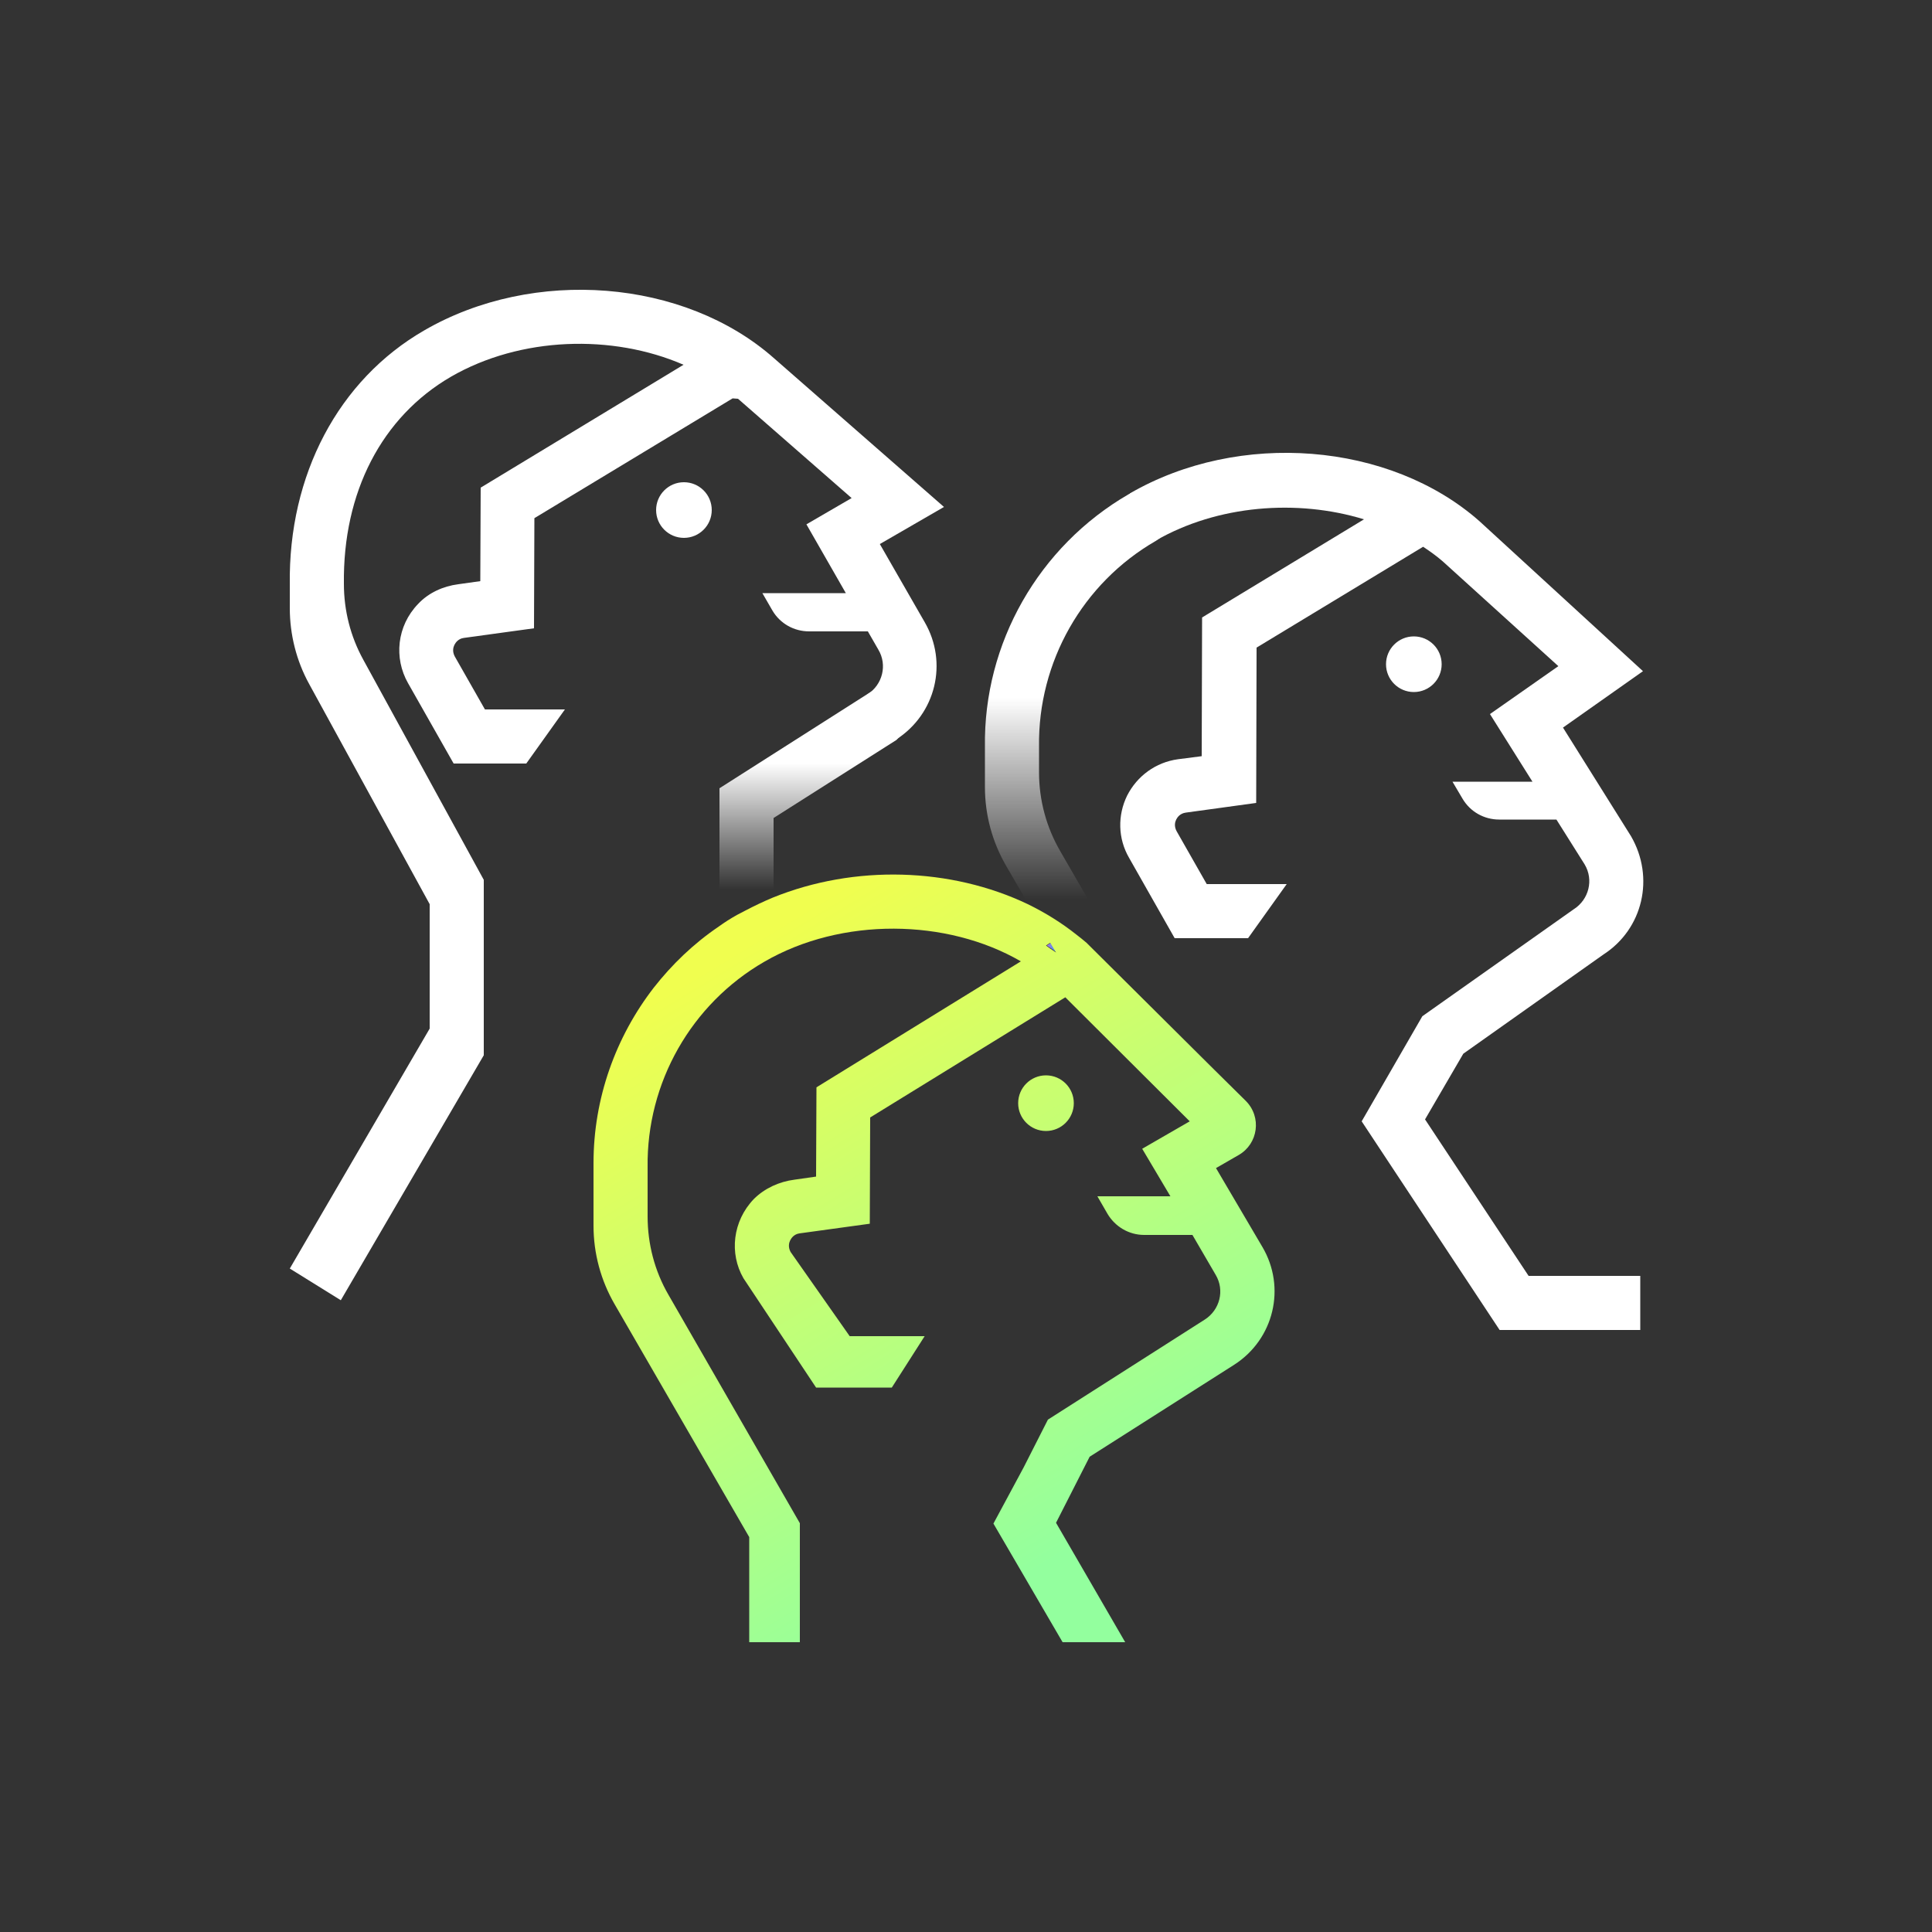
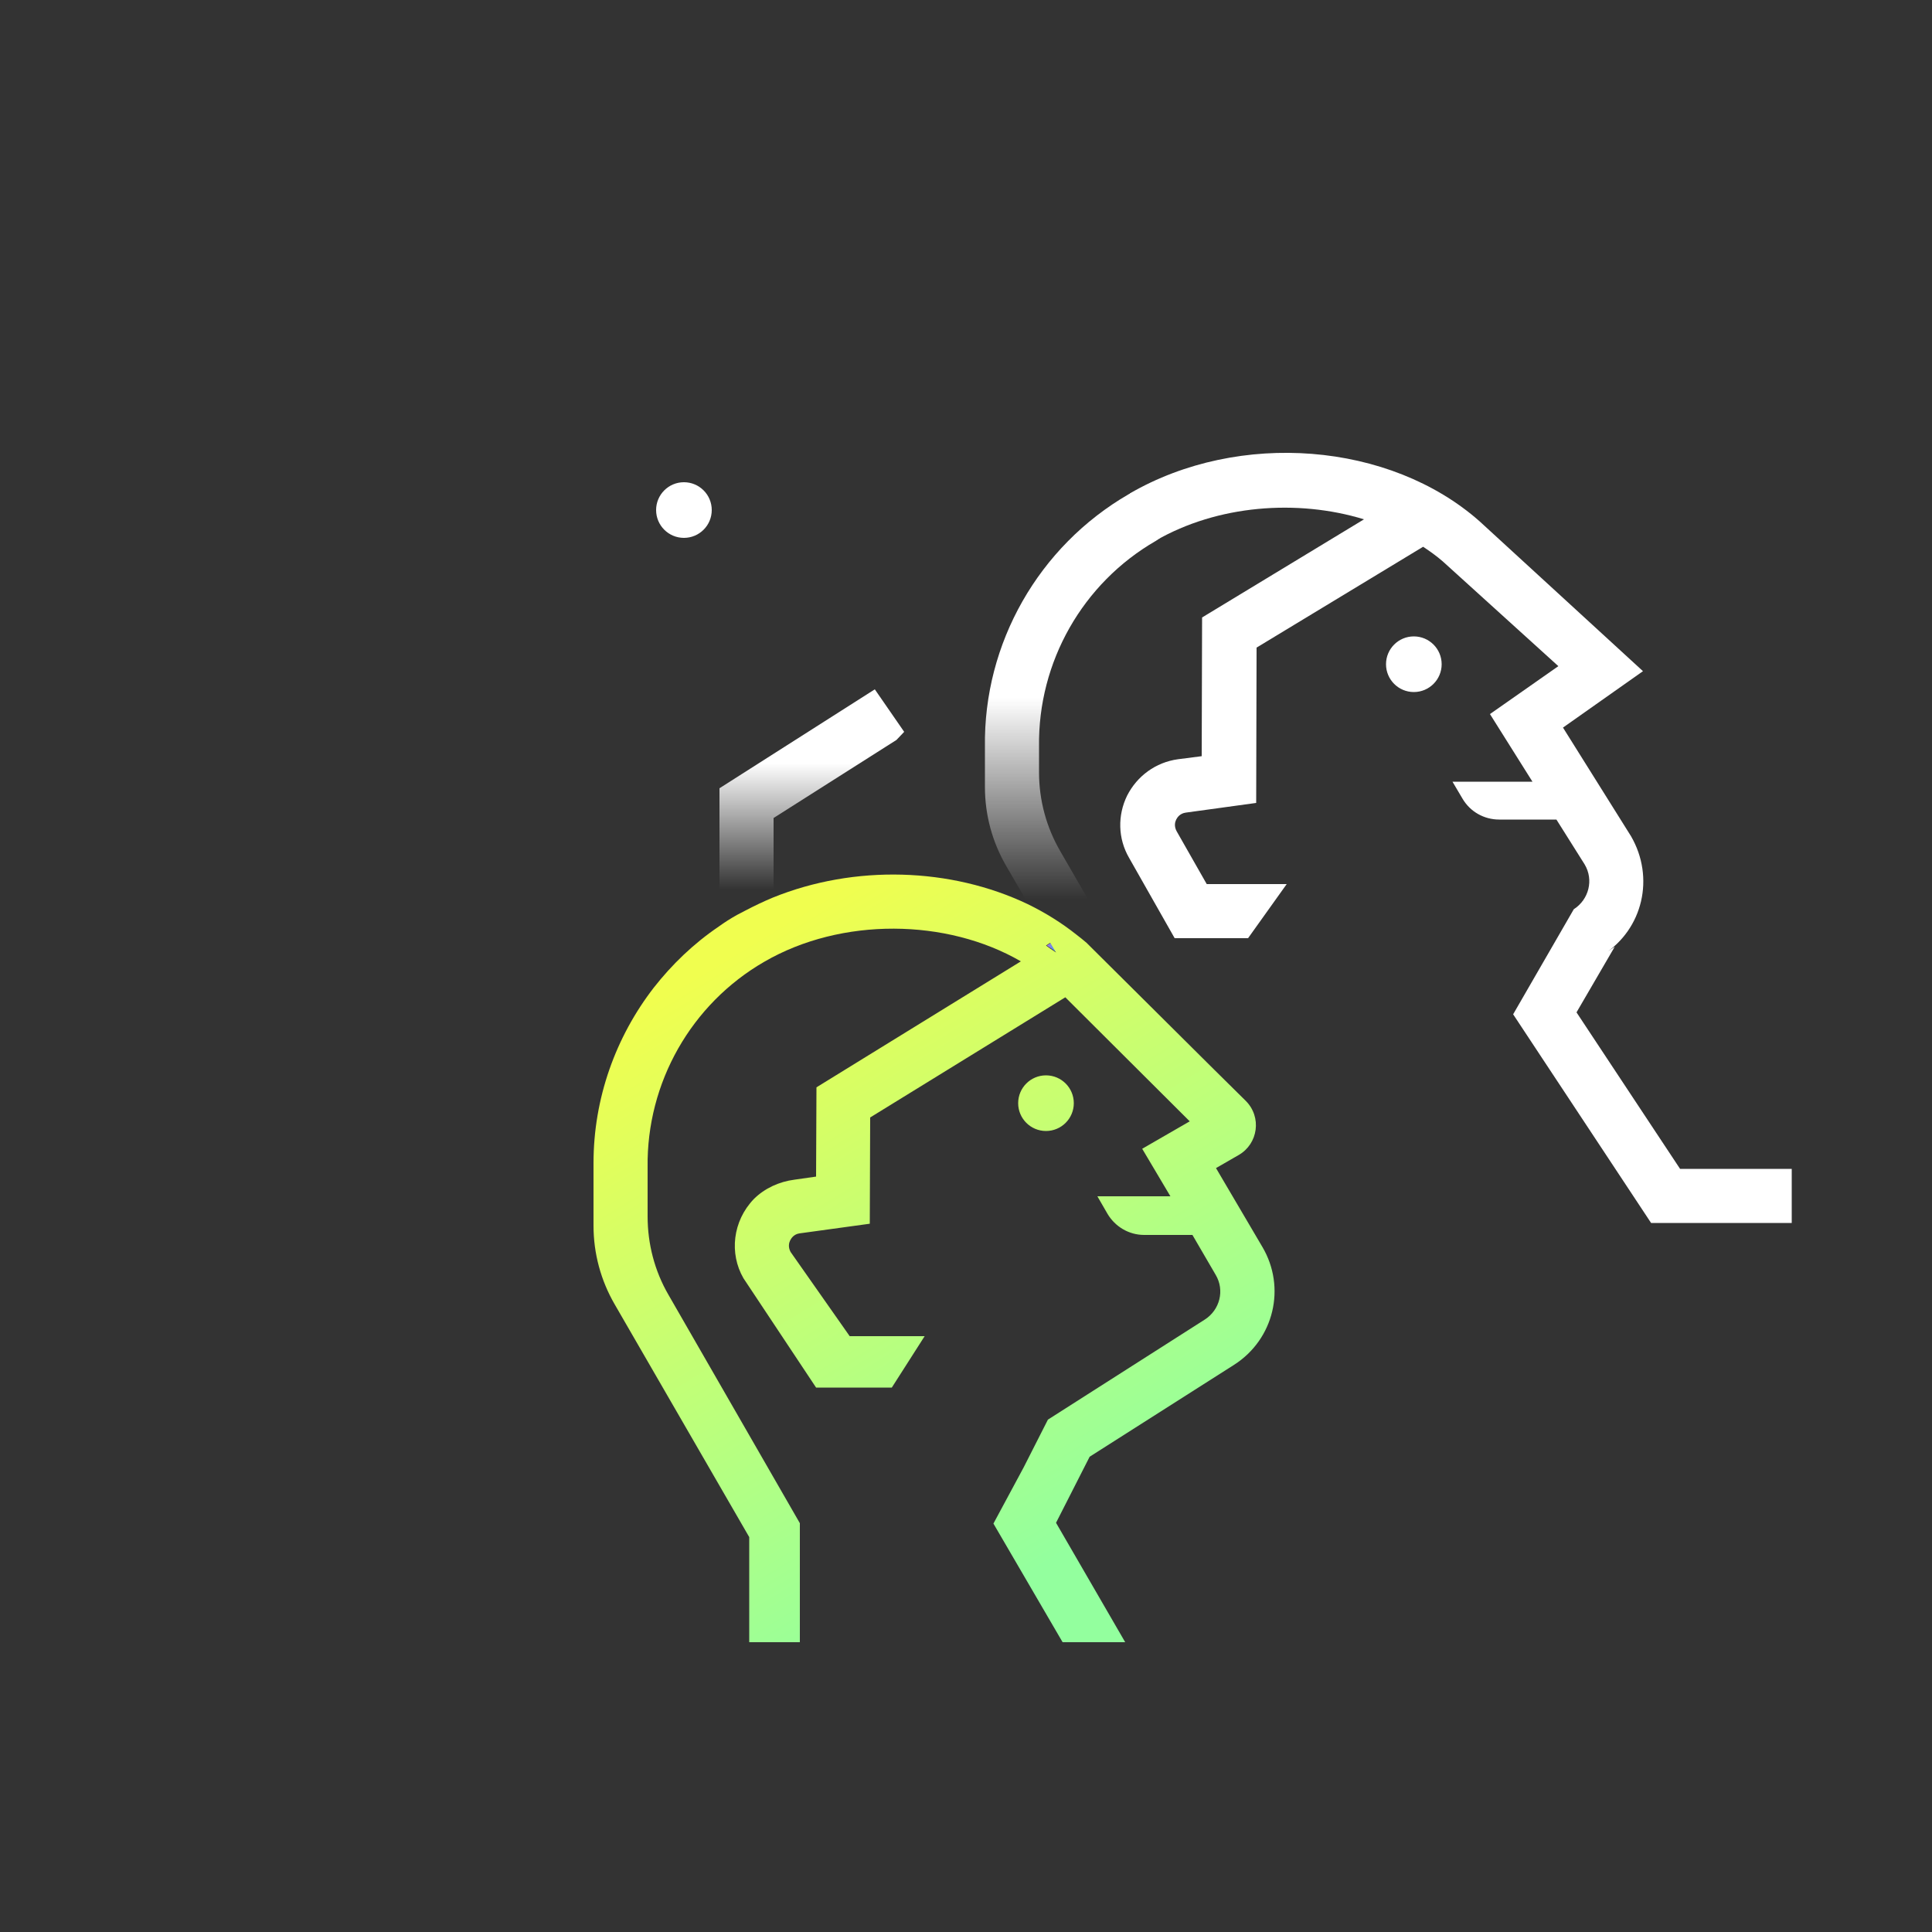
<svg xmlns="http://www.w3.org/2000/svg" id="Calque_1" x="0" y="0" version="1.1" viewBox="0 0 500 500" xml:space="preserve">
  <rect x="0" y="0" width="500" height="500" fill="#333333" stroke="none" />
  <style />
-   <path fill="#fff" d="M231.9 191.4c10.3-6.6 13.5-19.9 7.4-30.4l-11.6-20.2 16.6-9.6-44-38.5c-23.2-20.5-62.2-23.6-90.5-7.2-22.2 12.8-35.2 37.4-34.8 65.8v6.1c0 6.8 1.7 13.6 5 19.6l31.2 57v32.2L75 328.3l13.2 8.2 37-63.4v-45.4l-31.2-57c-3.3-6-5-12.7-5-19.6-.3-23.7 9.8-43.2 27.7-53.6 18-10.4 41.8-11.1 60.2-3.1l-52.5 31.8-.1 24.2-5.7.8c-3.9.5-7.7 2.2-10.4 5.1-5.5 5.7-6.3 14-2.6 20.5l11.8 20.8h18.8l10-14h-20.7l-7.8-13.7c-.7-1.3-.4-2.4-.1-3 .3-.6 1-1.6 2.4-1.8l18.2-2.5.1-28.5 51.3-31c.5 0 .9.1 1.4.1l29.4 25.7-11.7 6.8 10.2 17.8h-21.6l2.6 4.5c2 3.4 5.6 5.4 9.5 5.4h15.2l2.7 4.7c2.4 4 1.1 9.1-2.8 11.6" />
  <linearGradient id="SVGID_1_" x1="210.075" x2="210.075" y1="-39.511" y2="-74.435" gradientTransform="matrix(1 0 0 -1 0 158)" gradientUnits="userSpaceOnUse">
    <stop offset="0" stop-color="#fff" />
    <stop offset=".936" stop-color="#fff" stop-opacity="0" />
  </linearGradient>
  <path fill="url(#SVGID_1_)" d="M226.4 178.4L186.2 204v35.8c1.5-1 3.1-2 4.7-3 .7-.4 1.5-.8 2.3-1.2 2.3-1.2 4.6-2.3 7-3.3v-20.6l31.8-20.2 2-2.1-7.6-11z" />
-   <path fill="#fff" d="M299.1 139.9c16-9.2 36.6-10.8 53.9-5.5l-41.9 25.4-.1 35.9-6.2.8c-5.7.8-10.5 4.3-13.1 9.4-2.5 5.1-2.4 11.1.5 16.1l11.8 20.8h19l10-14h-20.7l-7.8-13.7c-.7-1.3-.4-2.4-.1-3 .3-.6 1-1.6 2.5-1.8l18.2-2.5.1-40.2 43.1-26.1c1.8 1.2 3.5 2.4 5.1 3.8l29.9 27.1-17.7 12.4 11 17.5h-20.7l2.6 4.4c2 3.4 5.6 5.4 9.5 5.4h14.8l7.3 11.6c2.4 4 1.1 9.1-2.8 11.6L368.1 263l-15.7 27.2 7.4 11.2 28.3 42.8h36.4v-14h-28.9l-9.4-14.2-17.4-26.3 9.9-17L415 247c10.2-6.6 13.3-19.9 7.1-30.6l-17.6-28.1 20.7-14.6-42.3-38.8c-23.2-20.5-62.2-23.6-90.5-7.2" />
+   <path fill="#fff" d="M299.1 139.9c16-9.2 36.6-10.8 53.9-5.5l-41.9 25.4-.1 35.9-6.2.8c-5.7.8-10.5 4.3-13.1 9.4-2.5 5.1-2.4 11.1.5 16.1l11.8 20.8h19l10-14h-20.7l-7.8-13.7c-.7-1.3-.4-2.4-.1-3 .3-.6 1-1.6 2.5-1.8l18.2-2.5.1-40.2 43.1-26.1c1.8 1.2 3.5 2.4 5.1 3.8l29.9 27.1-17.7 12.4 11 17.5h-20.7l2.6 4.4c2 3.4 5.6 5.4 9.5 5.4h14.8l7.3 11.6c2.4 4 1.1 9.1-2.8 11.6l-15.7 27.2 7.4 11.2 28.3 42.8h36.4v-14h-28.9l-9.4-14.2-17.4-26.3 9.9-17L415 247c10.2-6.6 13.3-19.9 7.1-30.6l-17.6-28.1 20.7-14.6-42.3-38.8c-23.2-20.5-62.2-23.6-90.5-7.2" />
  <linearGradient id="SVGID_00000152952344055219348480000015778023564526208934_" x1="278.707" x2="278.707" y1="-22.563" y2="-78.353" gradientTransform="matrix(1 0 0 -1 0 158)" gradientUnits="userSpaceOnUse">
    <stop offset="0" stop-color="#fff" />
    <stop offset=".936" stop-color="#fff" stop-opacity="0" />
  </linearGradient>
  <path fill="url(#SVGID_00000152952344055219348480000015778023564526208934_)" d="M297.1 259.6l-22.7-39.3c-3.6-6.2-5.5-13.2-5.5-20.4v-6.7c-.3-21.9 11.3-42.3 30.2-53.2l3.4-2.4-7.3-11.2-3.1 1.5c-23.3 13.5-37.6 38.6-37.2 65.4v10.4c0 7.2 1.9 14.2 5.5 20.4l5.8 10c4.5 2.2 8.8 4.8 12.6 7.9.9.7 1.8 1.4 2.6 2.1l.3.3 15.4 15.2" />
  <linearGradient id="SVGID_00000039820310499015464350000000094798728722490028_" x1="270.84" x2="273.435" y1="-87.28" y2="-87.28" gradientTransform="matrix(1 0 0 -1 0 158)" gradientUnits="userSpaceOnUse">
    <stop offset="0" stop-color="#b175e1" />
    <stop offset="1" stop-color="#319af0" />
  </linearGradient>
  <path fill="url(#SVGID_00000039820310499015464350000000094798728722490028_)" d="M272 244l-1.1.7c.9.6 1.8 1.2 2.6 1.8L272 244z" />
  <linearGradient id="SVGID_00000081611905780934307710000010877700893097264796_" x1="191.82" x2="283.771" y1="-87.283" y2="-239.109" gradientTransform="matrix(1 0 0 -1 0 158)" gradientUnits="userSpaceOnUse">
    <stop offset="0" stop-color="#f0fe4f" />
    <stop offset="1" stop-color="#93ff9e" />
  </linearGradient>
  <path fill="url(#SVGID_00000081611905780934307710000010877700893097264796_)" d="M326.7 322.7l-12-20.4 5.9-3.4c5-2.9 6-9.8 1.8-14l-8.8-8.7-16.7-16.6-15.4-15.3-.3-.3c-.8-.7-1.7-1.4-2.6-2.1-3.9-3.1-8.1-5.7-12.6-7.9-19.9-9.5-44.8-10.3-66-1.7-2.4 1-4.7 2.1-7 3.3-.8.4-1.5.8-2.3 1.2-1.6.9-3.2 1.9-4.7 3-6.5 4.4-12.1 9.8-16.8 15.8-9.9 12.8-15.6 28.7-15.6 45.4v16.2c0 7.2 1.9 14.2 5.5 20.4l34.8 60.2V425H207v-30.8l-34-59.1c-3.6-6.2-5.4-13.2-5.4-20.3v-12.7c-.3-21.9 11.3-42.3 30.2-53.2 20-11.6 47.3-11.2 66.4-.1l-52.9 32.6-.1 23.1-5.6.8c-3.9.5-7.7 2.2-10.5 5-5.5 5.7-6.4 14.1-2.7 20.5l18.8 28.3h19.6l8.5-13.3h-19.4L204.6 324c-.7-1.3-.4-2.4-.1-3s1-1.6 2.4-1.8l18.2-2.5.1-27.5 50.5-31.1 32.2 32.1-12.3 7.1 7.3 12.3H284l2.6 4.5c2 3.4 5.6 5.5 9.5 5.5h12.5l6 10.3c2.4 4 1.1 9.1-2.8 11.6l-40.6 25.9-6.3 12.4-7.8 14.5L275 425h16.2l-17.9-30.9L282 377l37.4-23.8c10.3-6.6 13.5-20 7.3-30.5zm-56-78l1.1-.7 1.5 2.5c-.9-.6-1.8-1.2-2.6-1.8z" />
  <circle cx="177" cy="132" r="7.2" fill="#fff" />
  <circle cx="365.9" cy="171.9" r="7.2" fill="#fff" />
  <linearGradient id="SVGID_00000178180357370588972000000014878350201002879617_" x1="231.682" x2="323.633" y1="-63.142" y2="-214.967" gradientTransform="matrix(1 0 0 -1 0 158)" gradientUnits="userSpaceOnUse">
    <stop offset="0" stop-color="#f0fe4f" />
    <stop offset="1" stop-color="#93ff9e" />
  </linearGradient>
  <circle cx="270.7" cy="285.5" r="7.2" fill="url(#SVGID_00000178180357370588972000000014878350201002879617_)" />
</svg>